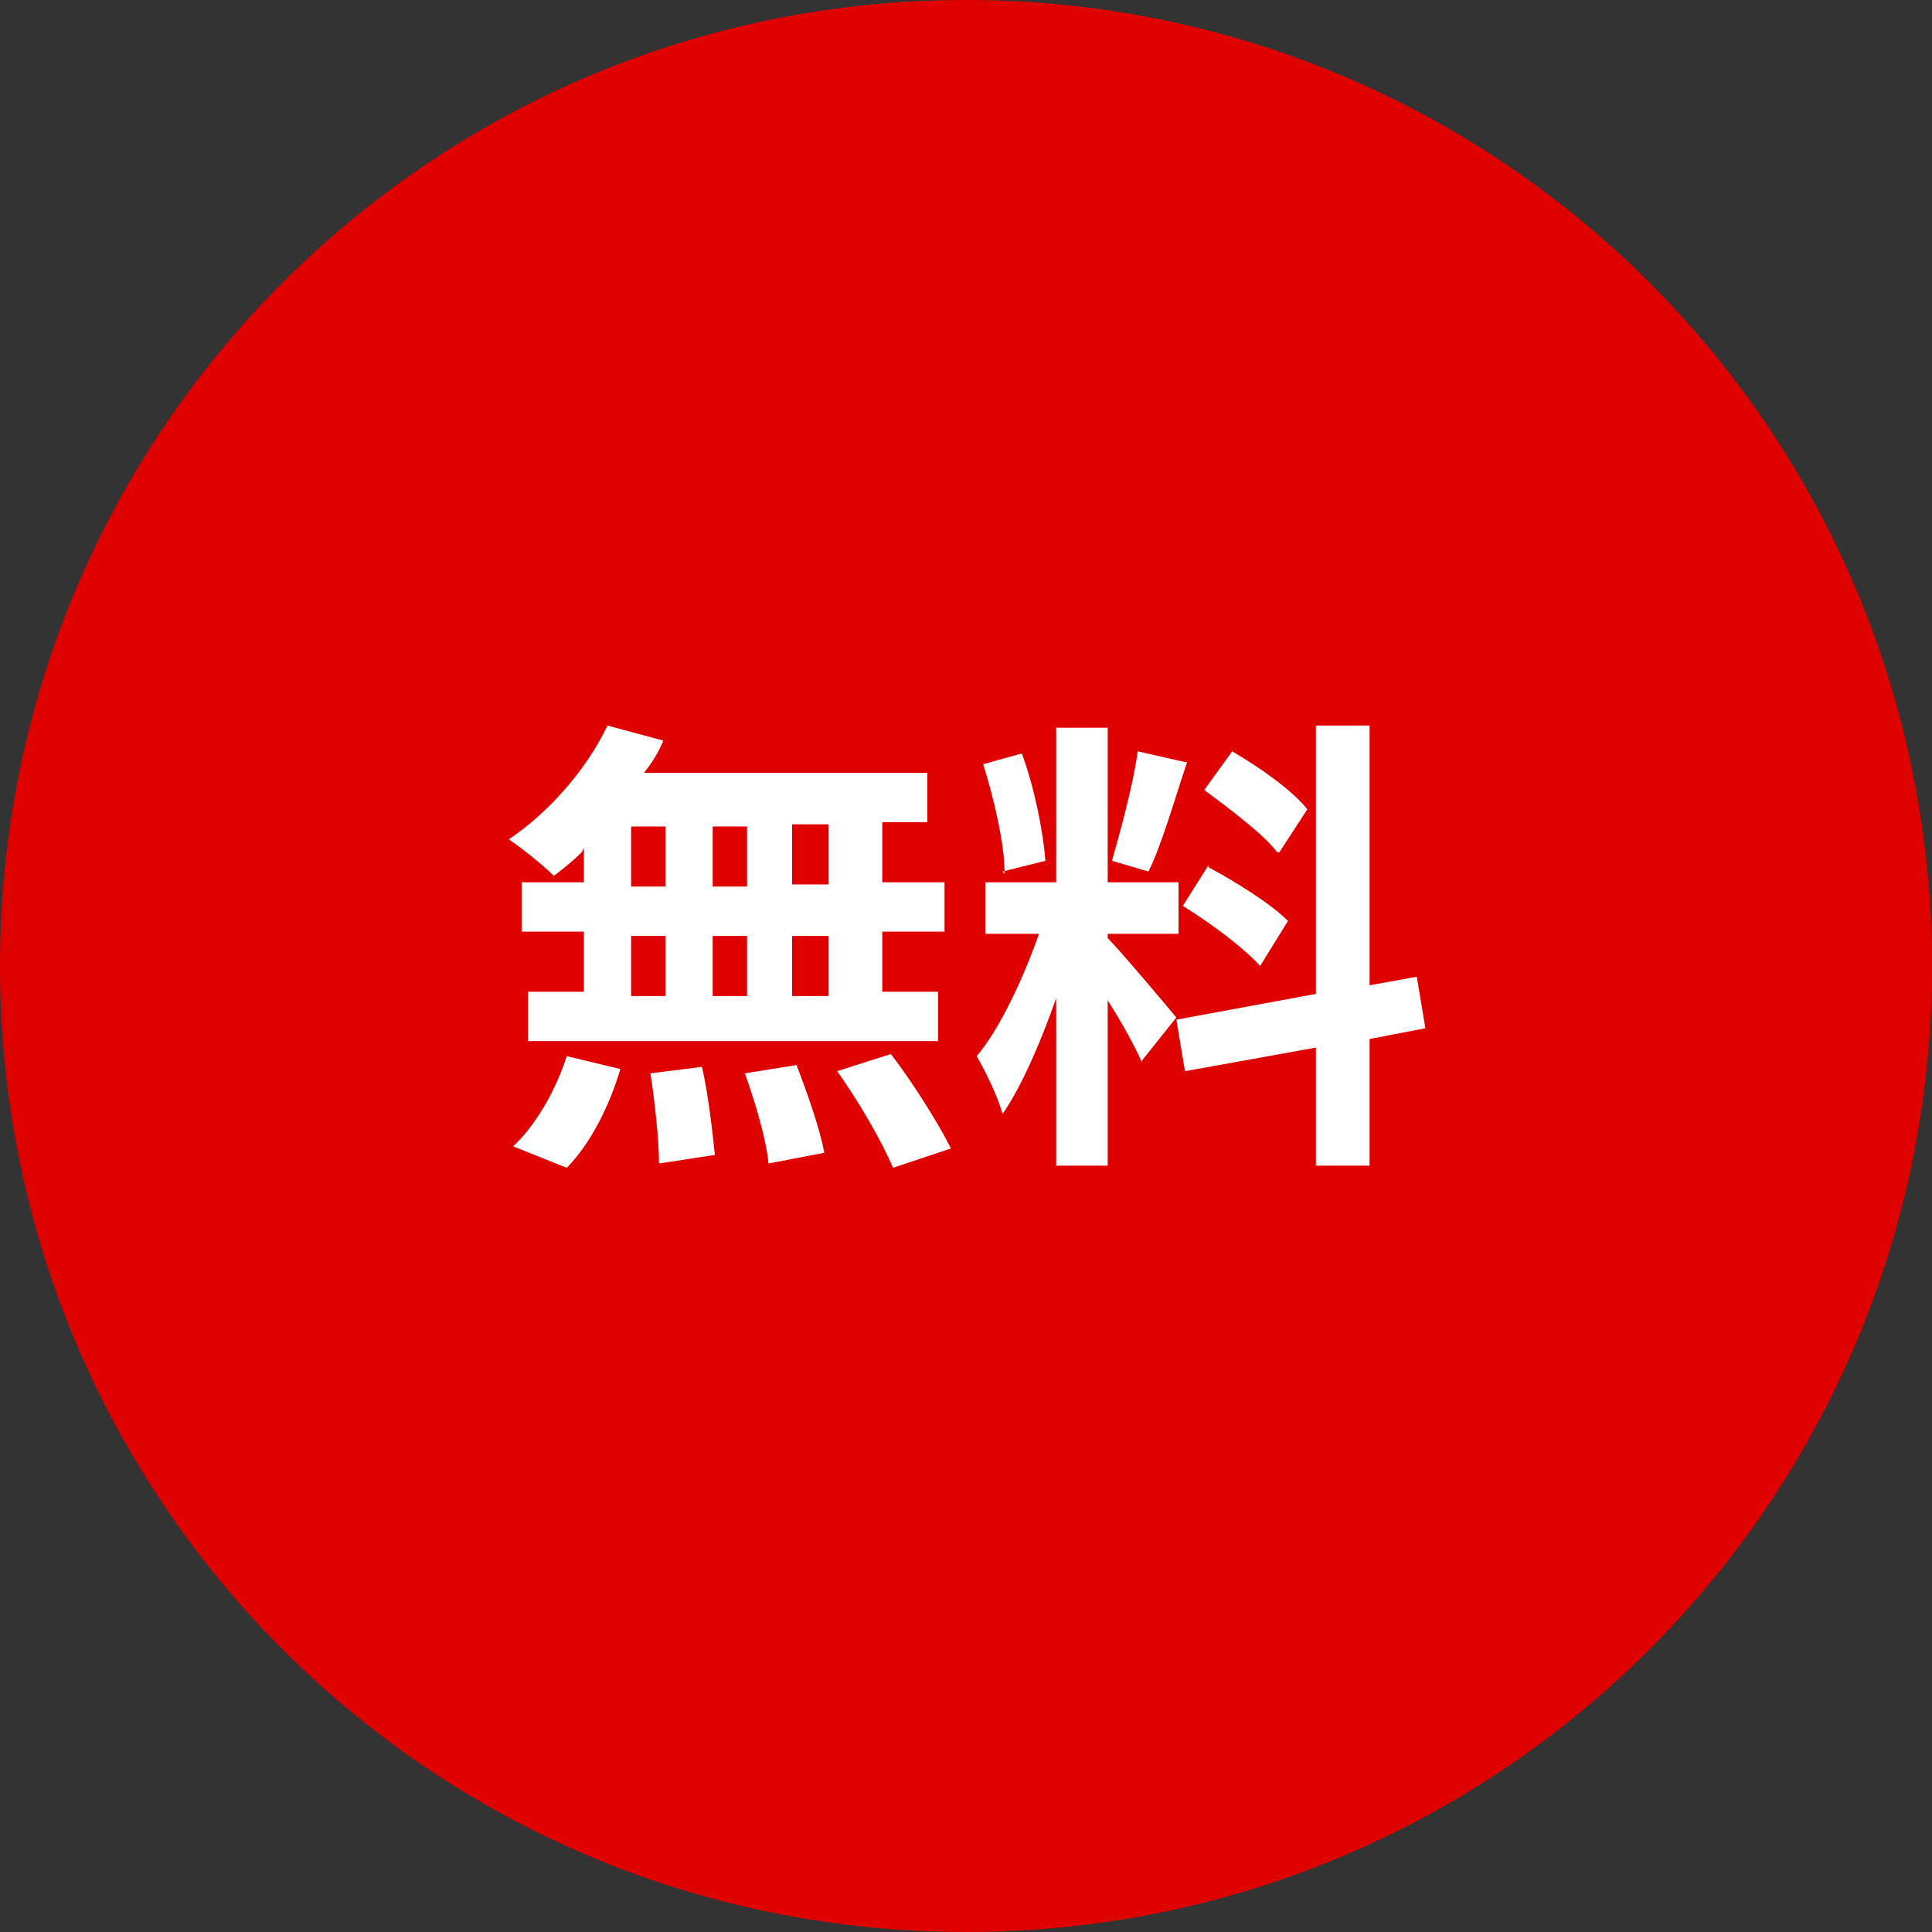
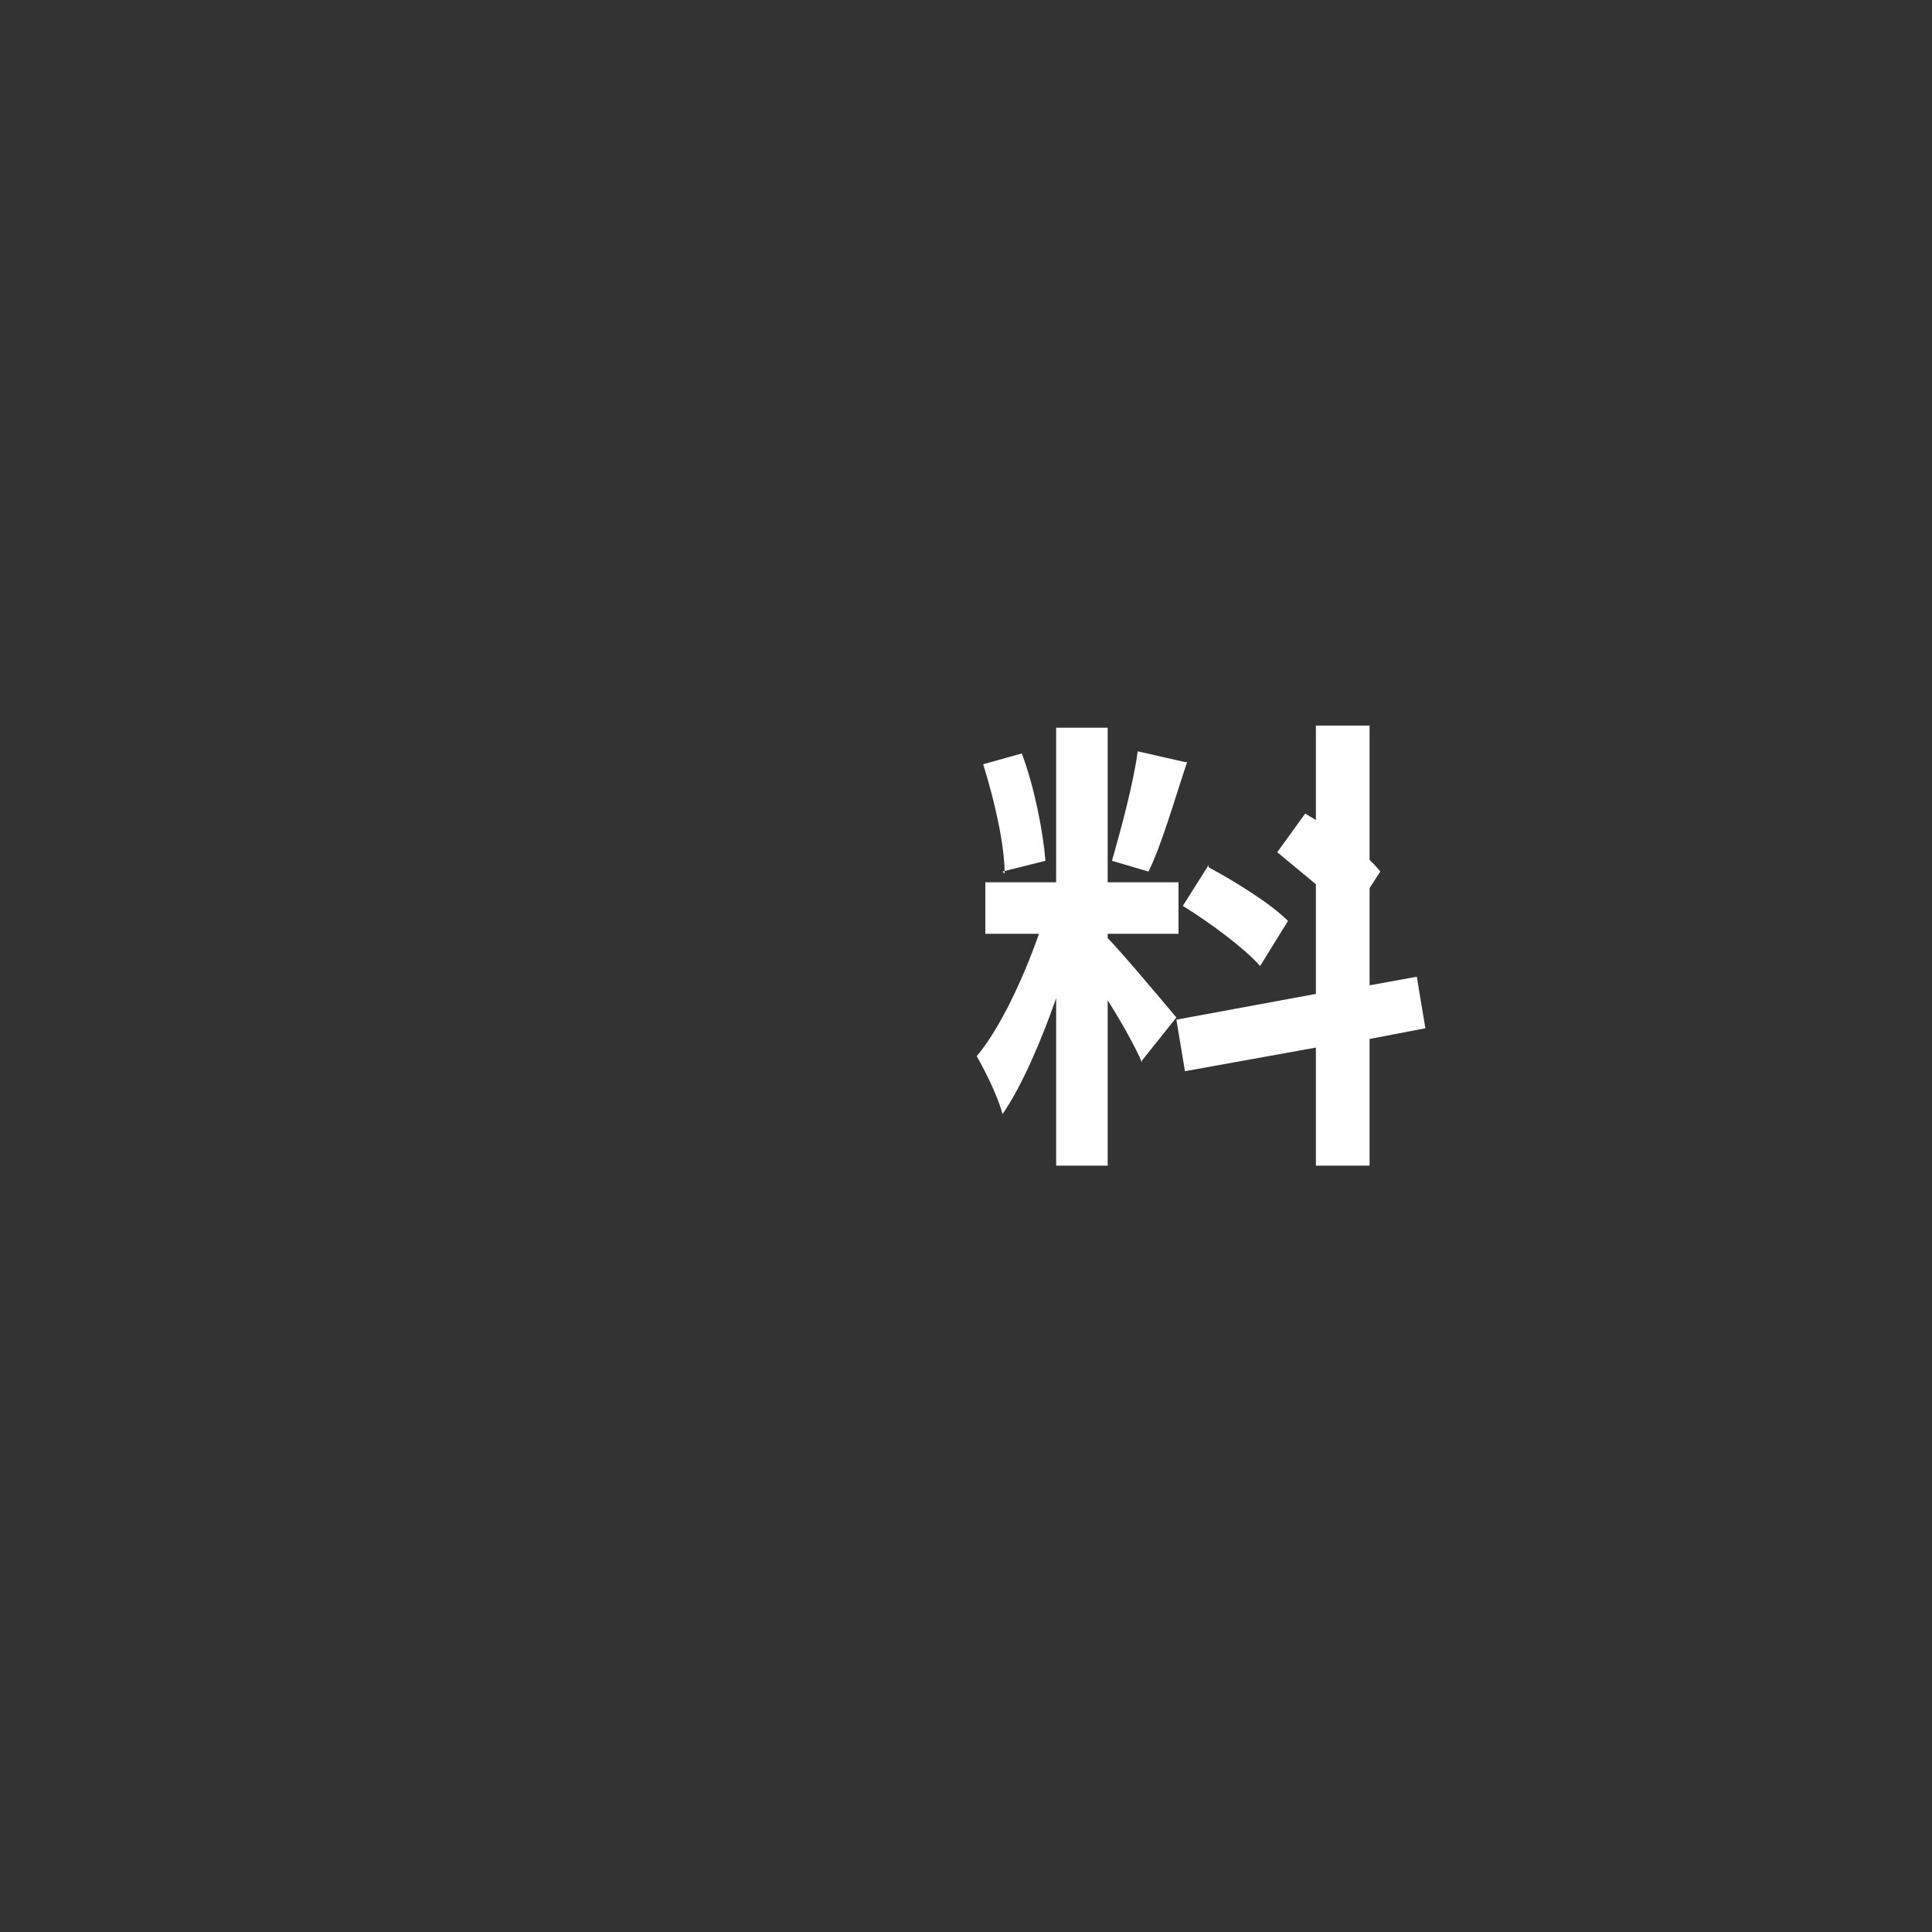
<svg xmlns="http://www.w3.org/2000/svg" id="_レイヤー_4" version="1.1" viewBox="0 0 90 90">
  <rect x="0" y="0" width="90" height="90" fill="#333333" stroke="none" />
  <defs>
    <style>
      .st0 {
        fill: #df0000;
      }

      .st1 {
        fill: #fff;
      }
    </style>
  </defs>
-   <path class="st0" d="M45,0C20.1,0,0,20.1,0,45s20.1,45,45,45,45-20.1,45-45S69.9,0,45,0h0Z" />
-   <path class="st1" d="M27.1,39.7c-.4.4-.9.8-1.3,1.1-.5-.5-1.5-1.3-2.1-1.7,1.8-1.2,3.6-3.2,4.6-5.3l2.6.7c-.2.5-.5,1-.9,1.5h13.2v2.3h-2.1v2.8h2.9v2.3h-2.9v2.8h2.6v2.3h-19.1v-2.3h2.6v-2.8h-2.9v-2.3h2.9v-1.6ZM23.9,53.4c1-.9,2-2.6,2.5-4.2l2.5.6c-.5,1.7-1.4,3.5-2.5,4.6l-2.5-1ZM29.4,41.3h1.6v-2.8h-1.6v2.8ZM29.4,46.4h1.6v-2.8h-1.6v2.8ZM32.7,49.7c.3,1.3.5,3.1.6,4.1l-2.6.4c0-1.1-.2-2.9-.4-4.2l2.4-.3ZM34.8,41.3v-2.8h-1.6v2.8h1.6ZM33.2,43.6v2.8h1.6v-2.8h-1.6ZM37.1,49.6c.5,1.3,1.1,3,1.3,4.1l-2.6.5c-.1-1.1-.6-2.8-1.1-4.2l2.5-.4ZM38.6,38.4h-1.7v2.8h1.7v-2.8ZM38.6,43.6h-1.7v2.8h1.7v-2.8ZM41.5,49.1c1,1.3,2.2,3.2,2.8,4.4l-2.7.9c-.5-1.2-1.6-3.1-2.6-4.5l2.5-.8Z" />
-   <path class="st1" d="M53.2,49.5c-.3-.7-.9-1.8-1.6-2.9v7.7h-2.4v-7.8c-.7,2-1.6,4.1-2.5,5.4-.2-.8-.8-2-1.2-2.7,1.1-1.3,2.2-3.7,2.9-5.7h-2.5v-2.4h3.3v-7.2h2.4v7.2h3.3v2.4h-3.3v.2c.6.6,2.7,3.1,3.2,3.7l-1.6,2ZM46.8,40.7c0-1.4-.5-3.5-1-5.1l1.8-.5c.6,1.6,1,3.7,1.1,5l-2,.5ZM55.3,35.5c-.6,1.8-1.2,3.9-1.8,5.1l-1.7-.5c.4-1.4,1-3.6,1.2-5.1l2.2.5ZM63.8,48.4v5.9h-2.5v-5.5l-6.1,1.1-.4-2.4,6.5-1.2v-12.5h2.5v12.1l2.2-.4.4,2.4s-2.6.5-2.6.5ZM56.3,40.4c1.3.7,2.9,1.7,3.7,2.5l-1.3,2.1c-.7-.8-2.3-2-3.6-2.8l1.2-1.9ZM59.5,39.7c-.7-.9-2.2-2-3.4-2.9l1.3-1.8c1.2.7,2.8,1.8,3.5,2.7l-1.3,2Z" />
+   <path class="st1" d="M53.2,49.5c-.3-.7-.9-1.8-1.6-2.9v7.7h-2.4v-7.8c-.7,2-1.6,4.1-2.5,5.4-.2-.8-.8-2-1.2-2.7,1.1-1.3,2.2-3.7,2.9-5.7h-2.5v-2.4h3.3v-7.2h2.4v7.2h3.3v2.4h-3.3v.2c.6.6,2.7,3.1,3.2,3.7l-1.6,2ZM46.8,40.7c0-1.4-.5-3.5-1-5.1l1.8-.5c.6,1.6,1,3.7,1.1,5l-2,.5ZM55.3,35.5c-.6,1.8-1.2,3.9-1.8,5.1l-1.7-.5c.4-1.4,1-3.6,1.2-5.1l2.2.5ZM63.8,48.4v5.9h-2.5v-5.5l-6.1,1.1-.4-2.4,6.5-1.2v-12.5h2.5v12.1l2.2-.4.4,2.4s-2.6.5-2.6.5ZM56.3,40.4c1.3.7,2.9,1.7,3.7,2.5l-1.3,2.1c-.7-.8-2.3-2-3.6-2.8l1.2-1.9ZM59.5,39.7l1.3-1.8c1.2.7,2.8,1.8,3.5,2.7l-1.3,2Z" />
</svg>